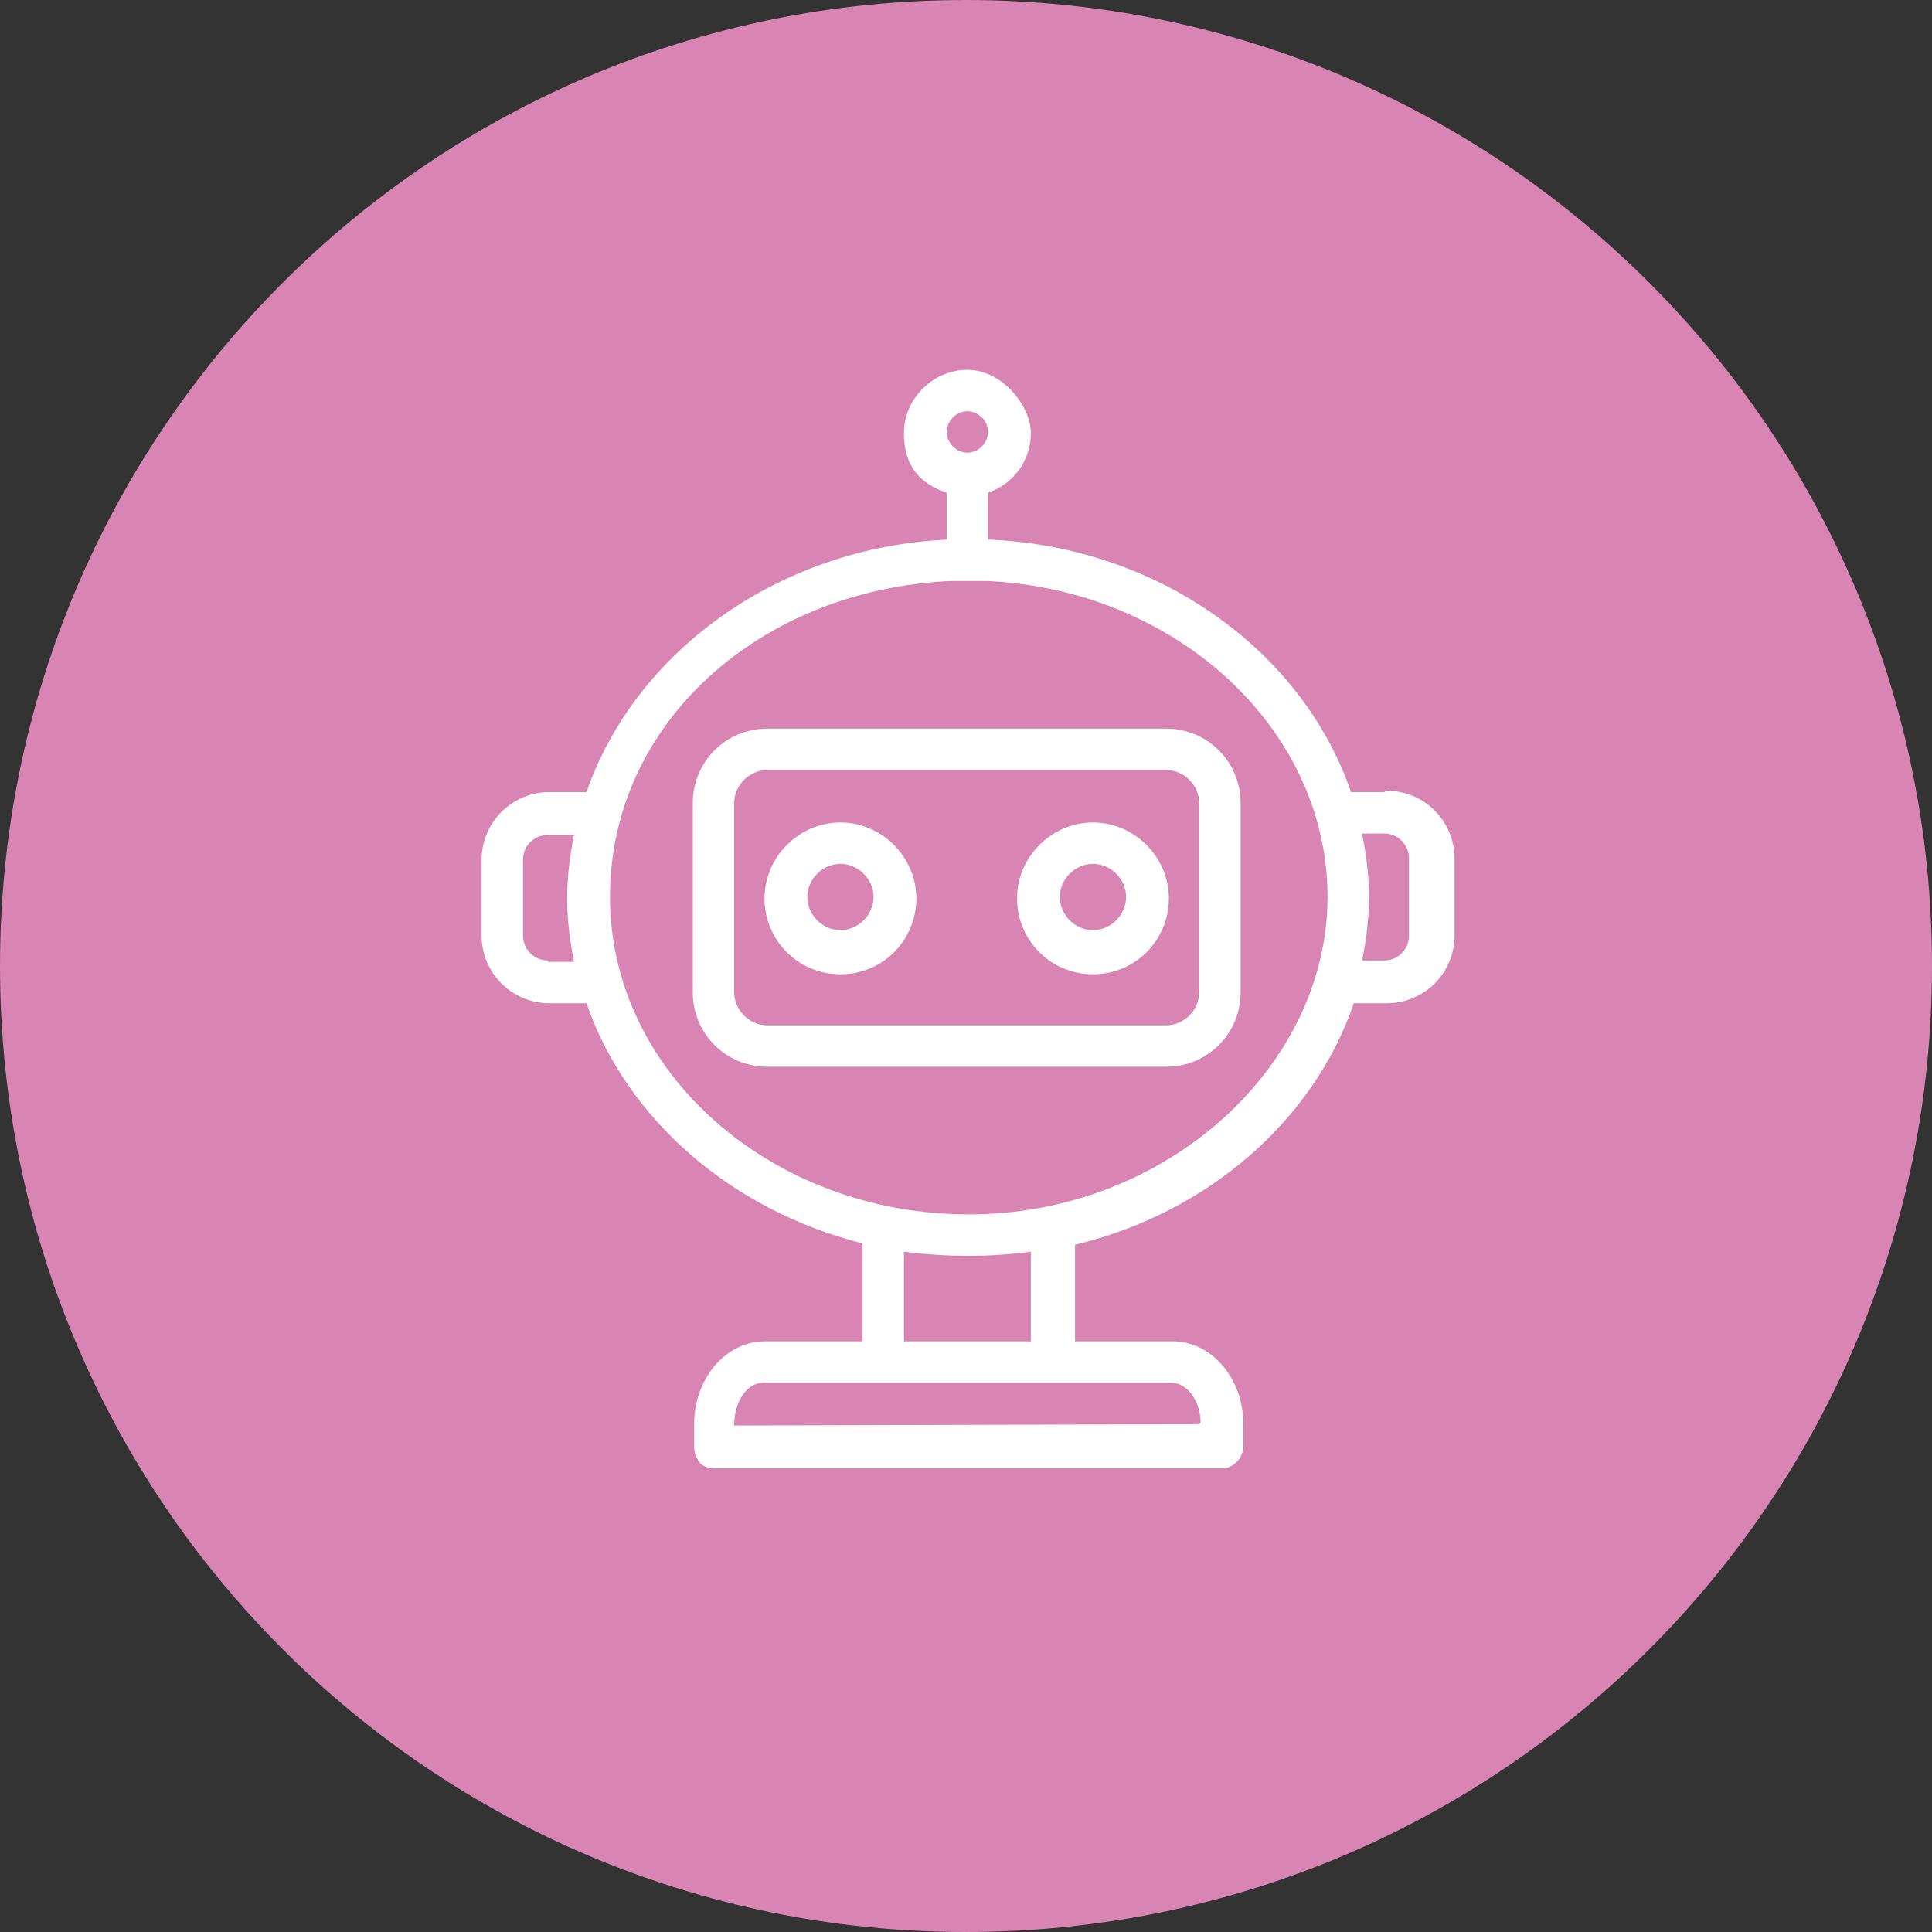
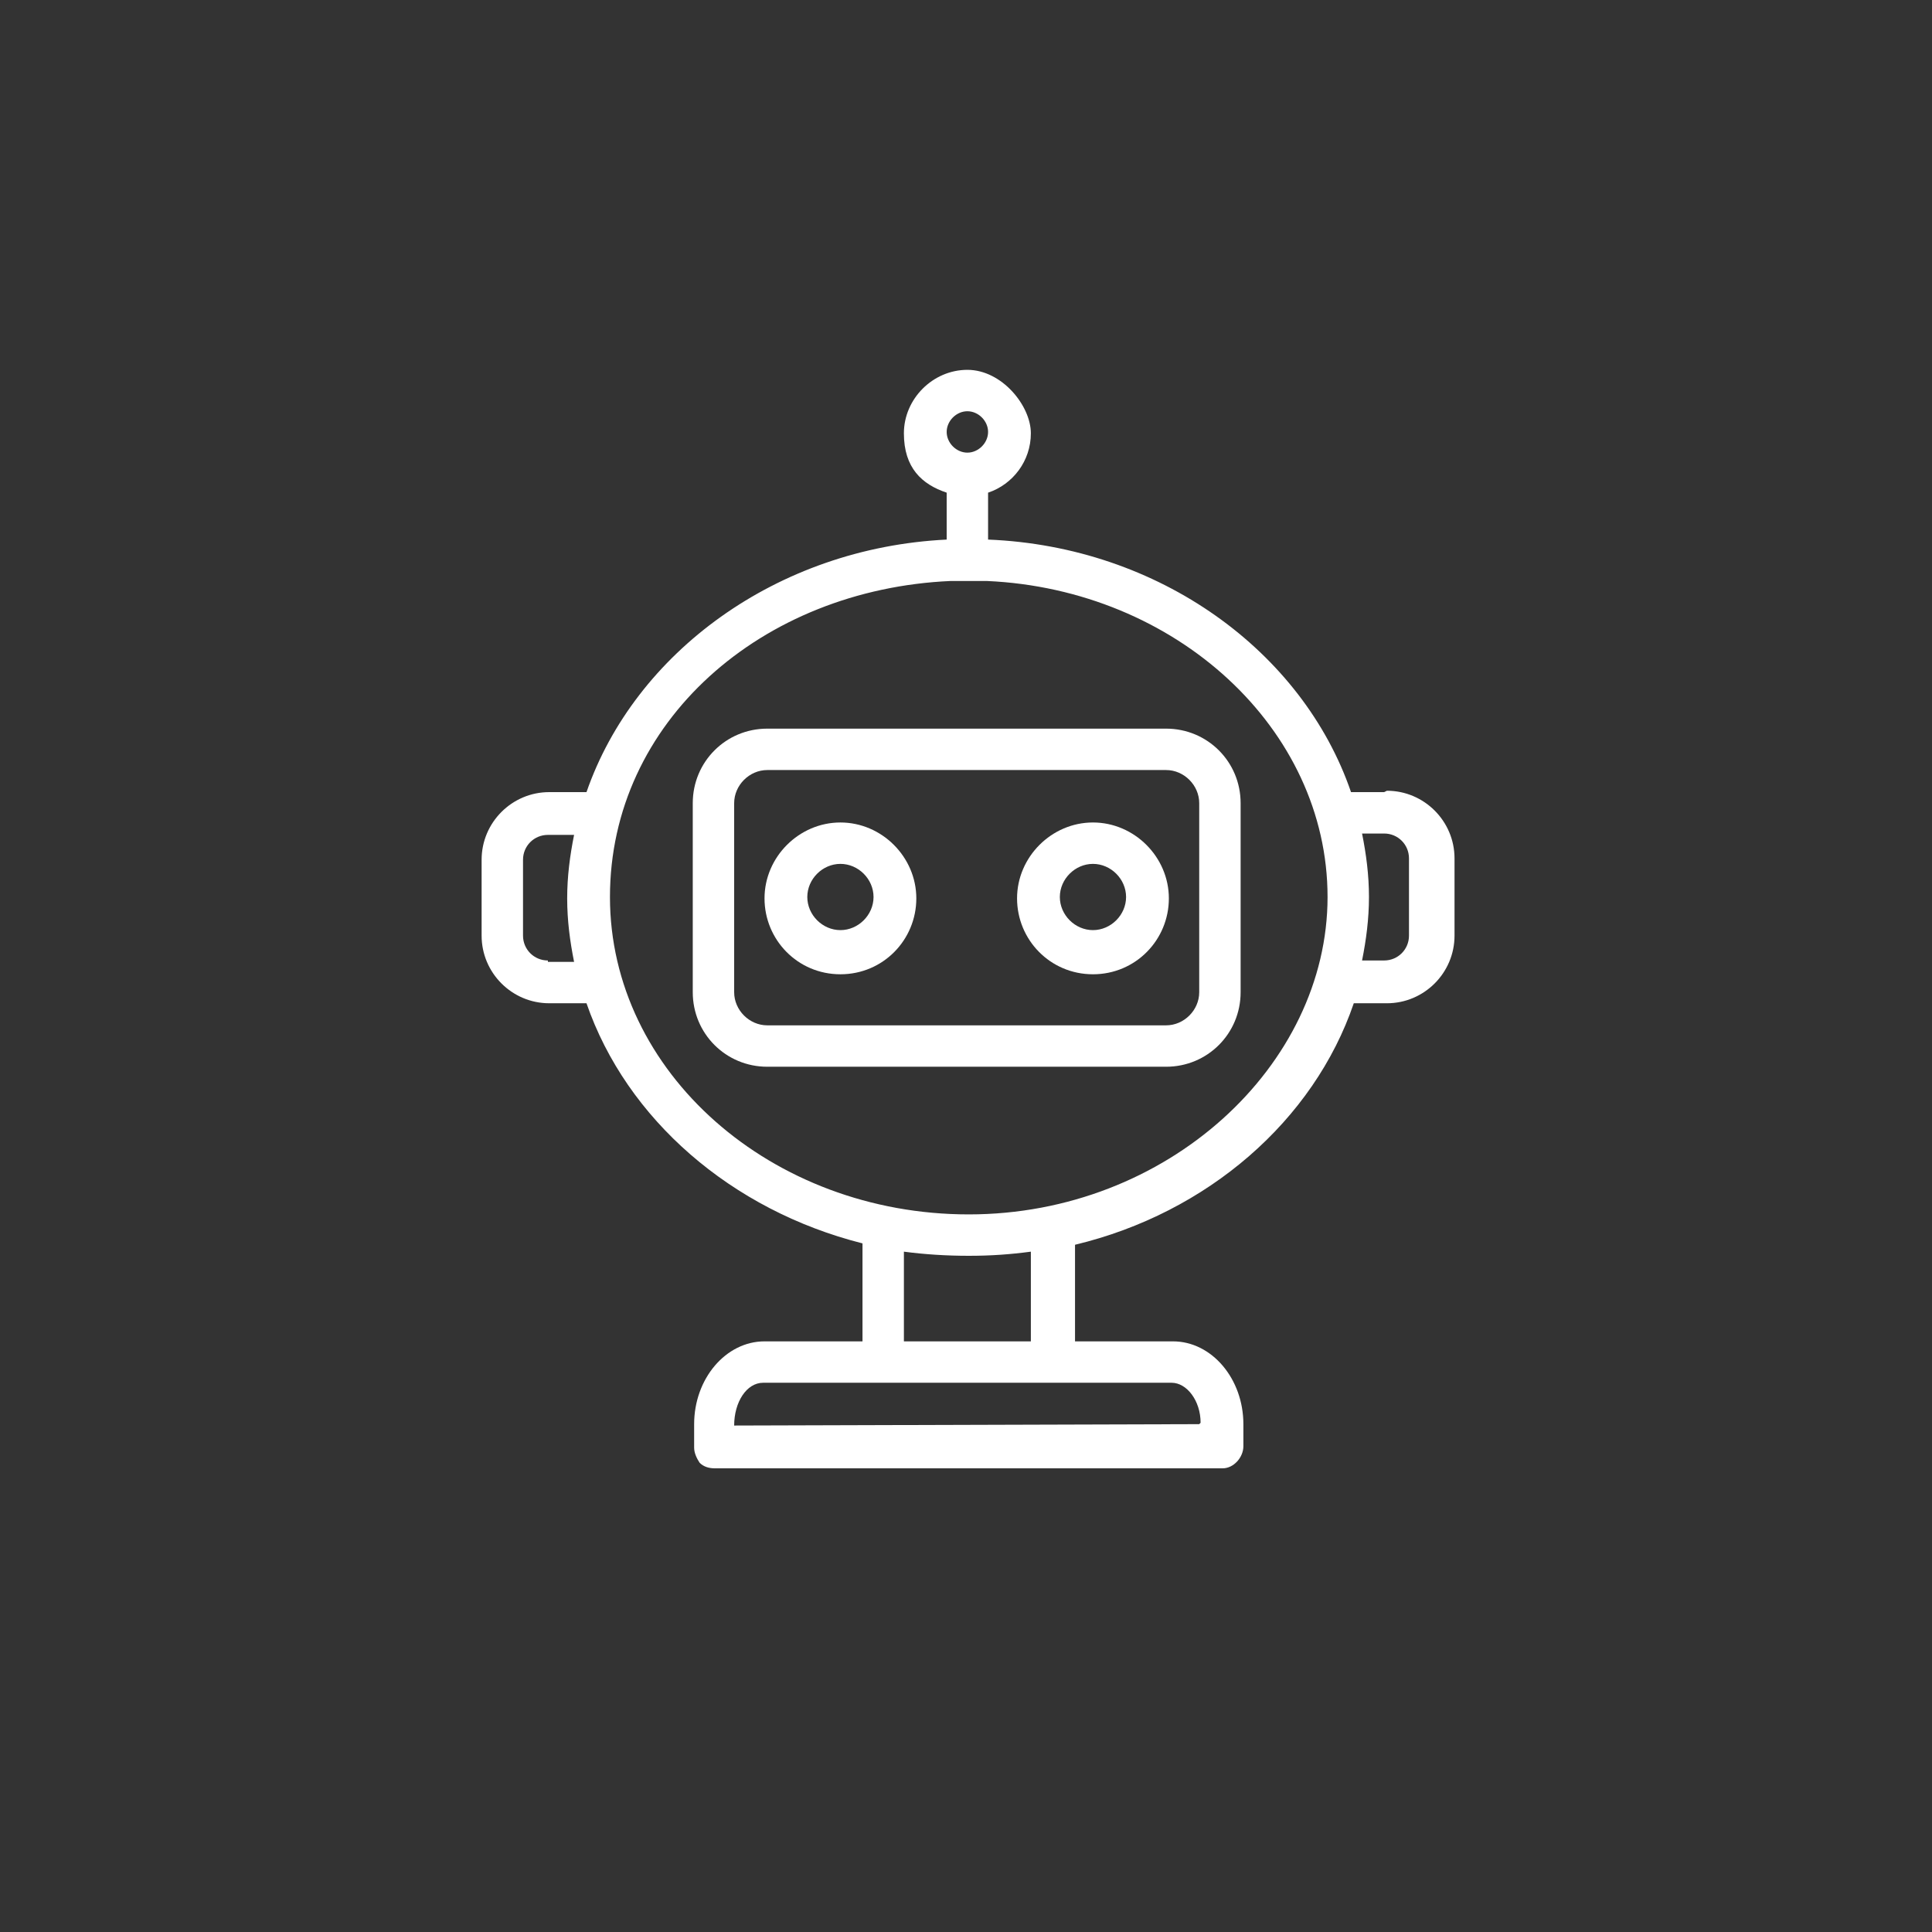
<svg xmlns="http://www.w3.org/2000/svg" version="1.1" viewBox="0 0 140 140">
  <rect x="0" y="0" width="140" height="140" fill="#333333" stroke="none" />
  <defs>
    <style>
      .st0 {
        fill: #fff;
      }

      .st1 {
        fill: #d885b3;
      }
    </style>
  </defs>
  <g id="Layer_1">
-     <path class="st1" d="M70,140c38.7,0,70-31.3,70-70S108.7,0,70,0,0,31.3,0,70s31.3,70,70,70" />
-   </g>
+     </g>
  <g id="Layer_2">
    <g>
      <path class="st0" d="M100.3,57.4h-2.4c-3.5-10.2-13.9-17.8-26.3-18.3v-3.4c1.8-.6,3.1-2.3,3.1-4.3s-2.1-4.6-4.6-4.6-4.6,2.1-4.6,4.6,1.3,3.7,3.1,4.3v3.4c-12.3.6-22.6,8.2-26.1,18.3h-2.7c-2.7,0-4.9,2.2-4.9,4.9v5.5c0,2.7,2.2,4.9,4.9,4.9h2.7c2.9,8.4,10.5,15,20,17.4v7.1h-7.1c-2.8,0-5.1,2.7-5.1,6v1.7c0,.4.2.8.4,1.1.3.3.7.4,1.1.4h36.8c.8,0,1.5-.8,1.5-1.6v-1.6c0-3.3-2.3-6-5.1-6h-7.1v-7c9.6-2.3,17.3-9,20.2-17.5h2.4c2.7,0,4.9-2.2,4.9-4.9v-5.6c0-2.7-2.2-4.9-4.9-4.9ZM70.1,29.8c.8,0,1.5.7,1.5,1.5s-.7,1.5-1.5,1.5-1.5-.7-1.5-1.5.7-1.5,1.5-1.5ZM39.7,69.6c-1,0-1.8-.8-1.8-1.8v-5.5c0-1,.8-1.8,1.8-1.8h1.9c-.3,1.5-.5,3-.5,4.6s.2,3.1.5,4.6h-1.9ZM86.9,103.2h0c0,0-33.7.1-33.7.1h0c0-1.7.9-3.1,2.1-3.1h29.6c1.1,0,2.1,1.3,2.1,2.9ZM74.7,97.2h-9.2v-6.5c1.5.2,3.1.3,4.7.3s3-.1,4.5-.3v6.5ZM70.2,88c-14.3,0-26-10.3-26-23s11-22.3,24.7-22.9h2.6c13.7.6,24.7,10.7,24.7,22.9s-11.6,23-26,23ZM102.1,67.8c0,1-.8,1.8-1.8,1.8h-1.6c.3-1.5.5-3,.5-4.6s-.2-3.1-.5-4.6h1.6c1,0,1.8.8,1.8,1.8v5.6Z" />
      <path class="st0" d="M60.9,59.6c-3,0-5.5,2.5-5.5,5.5s2.4,5.5,5.5,5.5,5.5-2.5,5.5-5.5-2.5-5.5-5.5-5.5ZM60.9,67.4c-1.3,0-2.4-1.1-2.4-2.4s1.1-2.4,2.4-2.4,2.4,1.1,2.4,2.4-1.1,2.4-2.4,2.4Z" />
      <path class="st0" d="M79.2,59.6c-3,0-5.5,2.5-5.5,5.5s2.4,5.5,5.5,5.5,5.5-2.5,5.5-5.5-2.5-5.5-5.5-5.5ZM79.2,67.4c-1.3,0-2.4-1.1-2.4-2.4s1.1-2.4,2.4-2.4,2.4,1.1,2.4,2.4-1.1,2.4-2.4,2.4Z" />
      <path class="st0" d="M84.5,52.8h-28.9c-3,0-5.4,2.4-5.4,5.4v13.7c0,3,2.4,5.4,5.4,5.4h28.9c3,0,5.4-2.4,5.4-5.4v-13.7c0-3-2.4-5.4-5.4-5.4ZM86.9,71.9c0,1.3-1.1,2.4-2.4,2.4h-28.9c-1.3,0-2.4-1.1-2.4-2.4v-13.7c0-1.3,1.1-2.4,2.4-2.4h28.9c1.3,0,2.4,1.1,2.4,2.4v13.7Z" />
    </g>
  </g>
</svg>